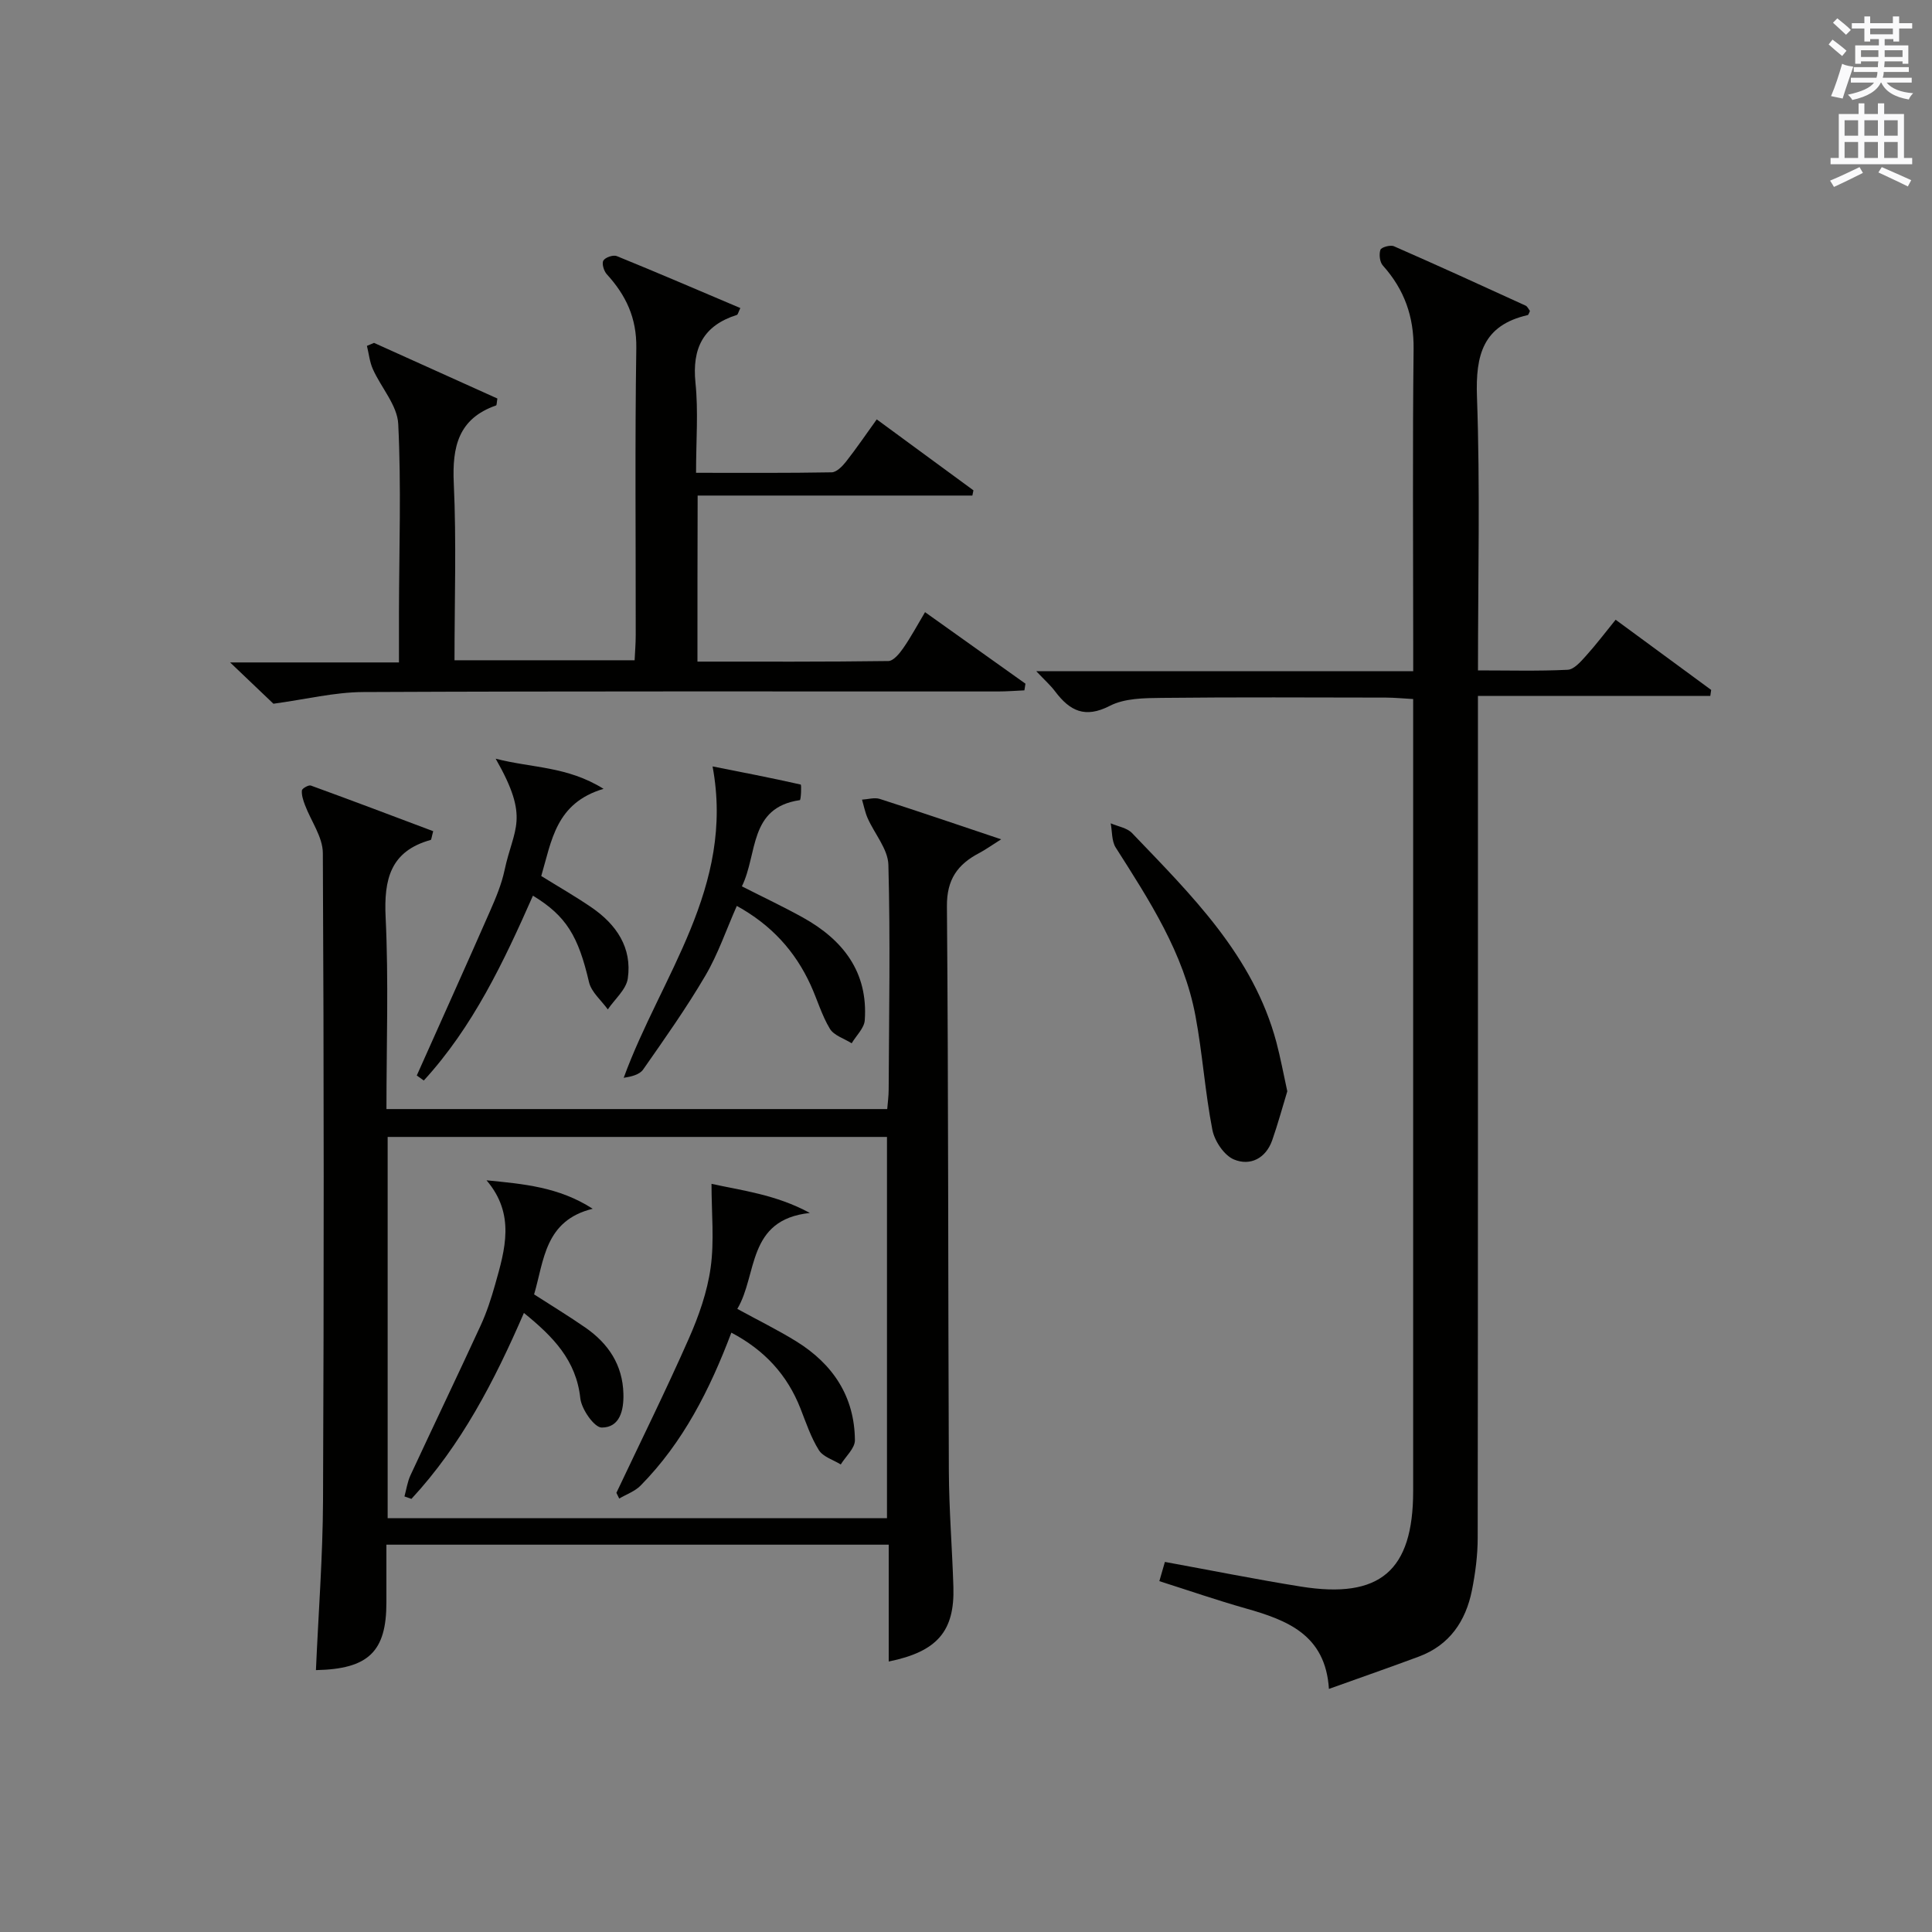
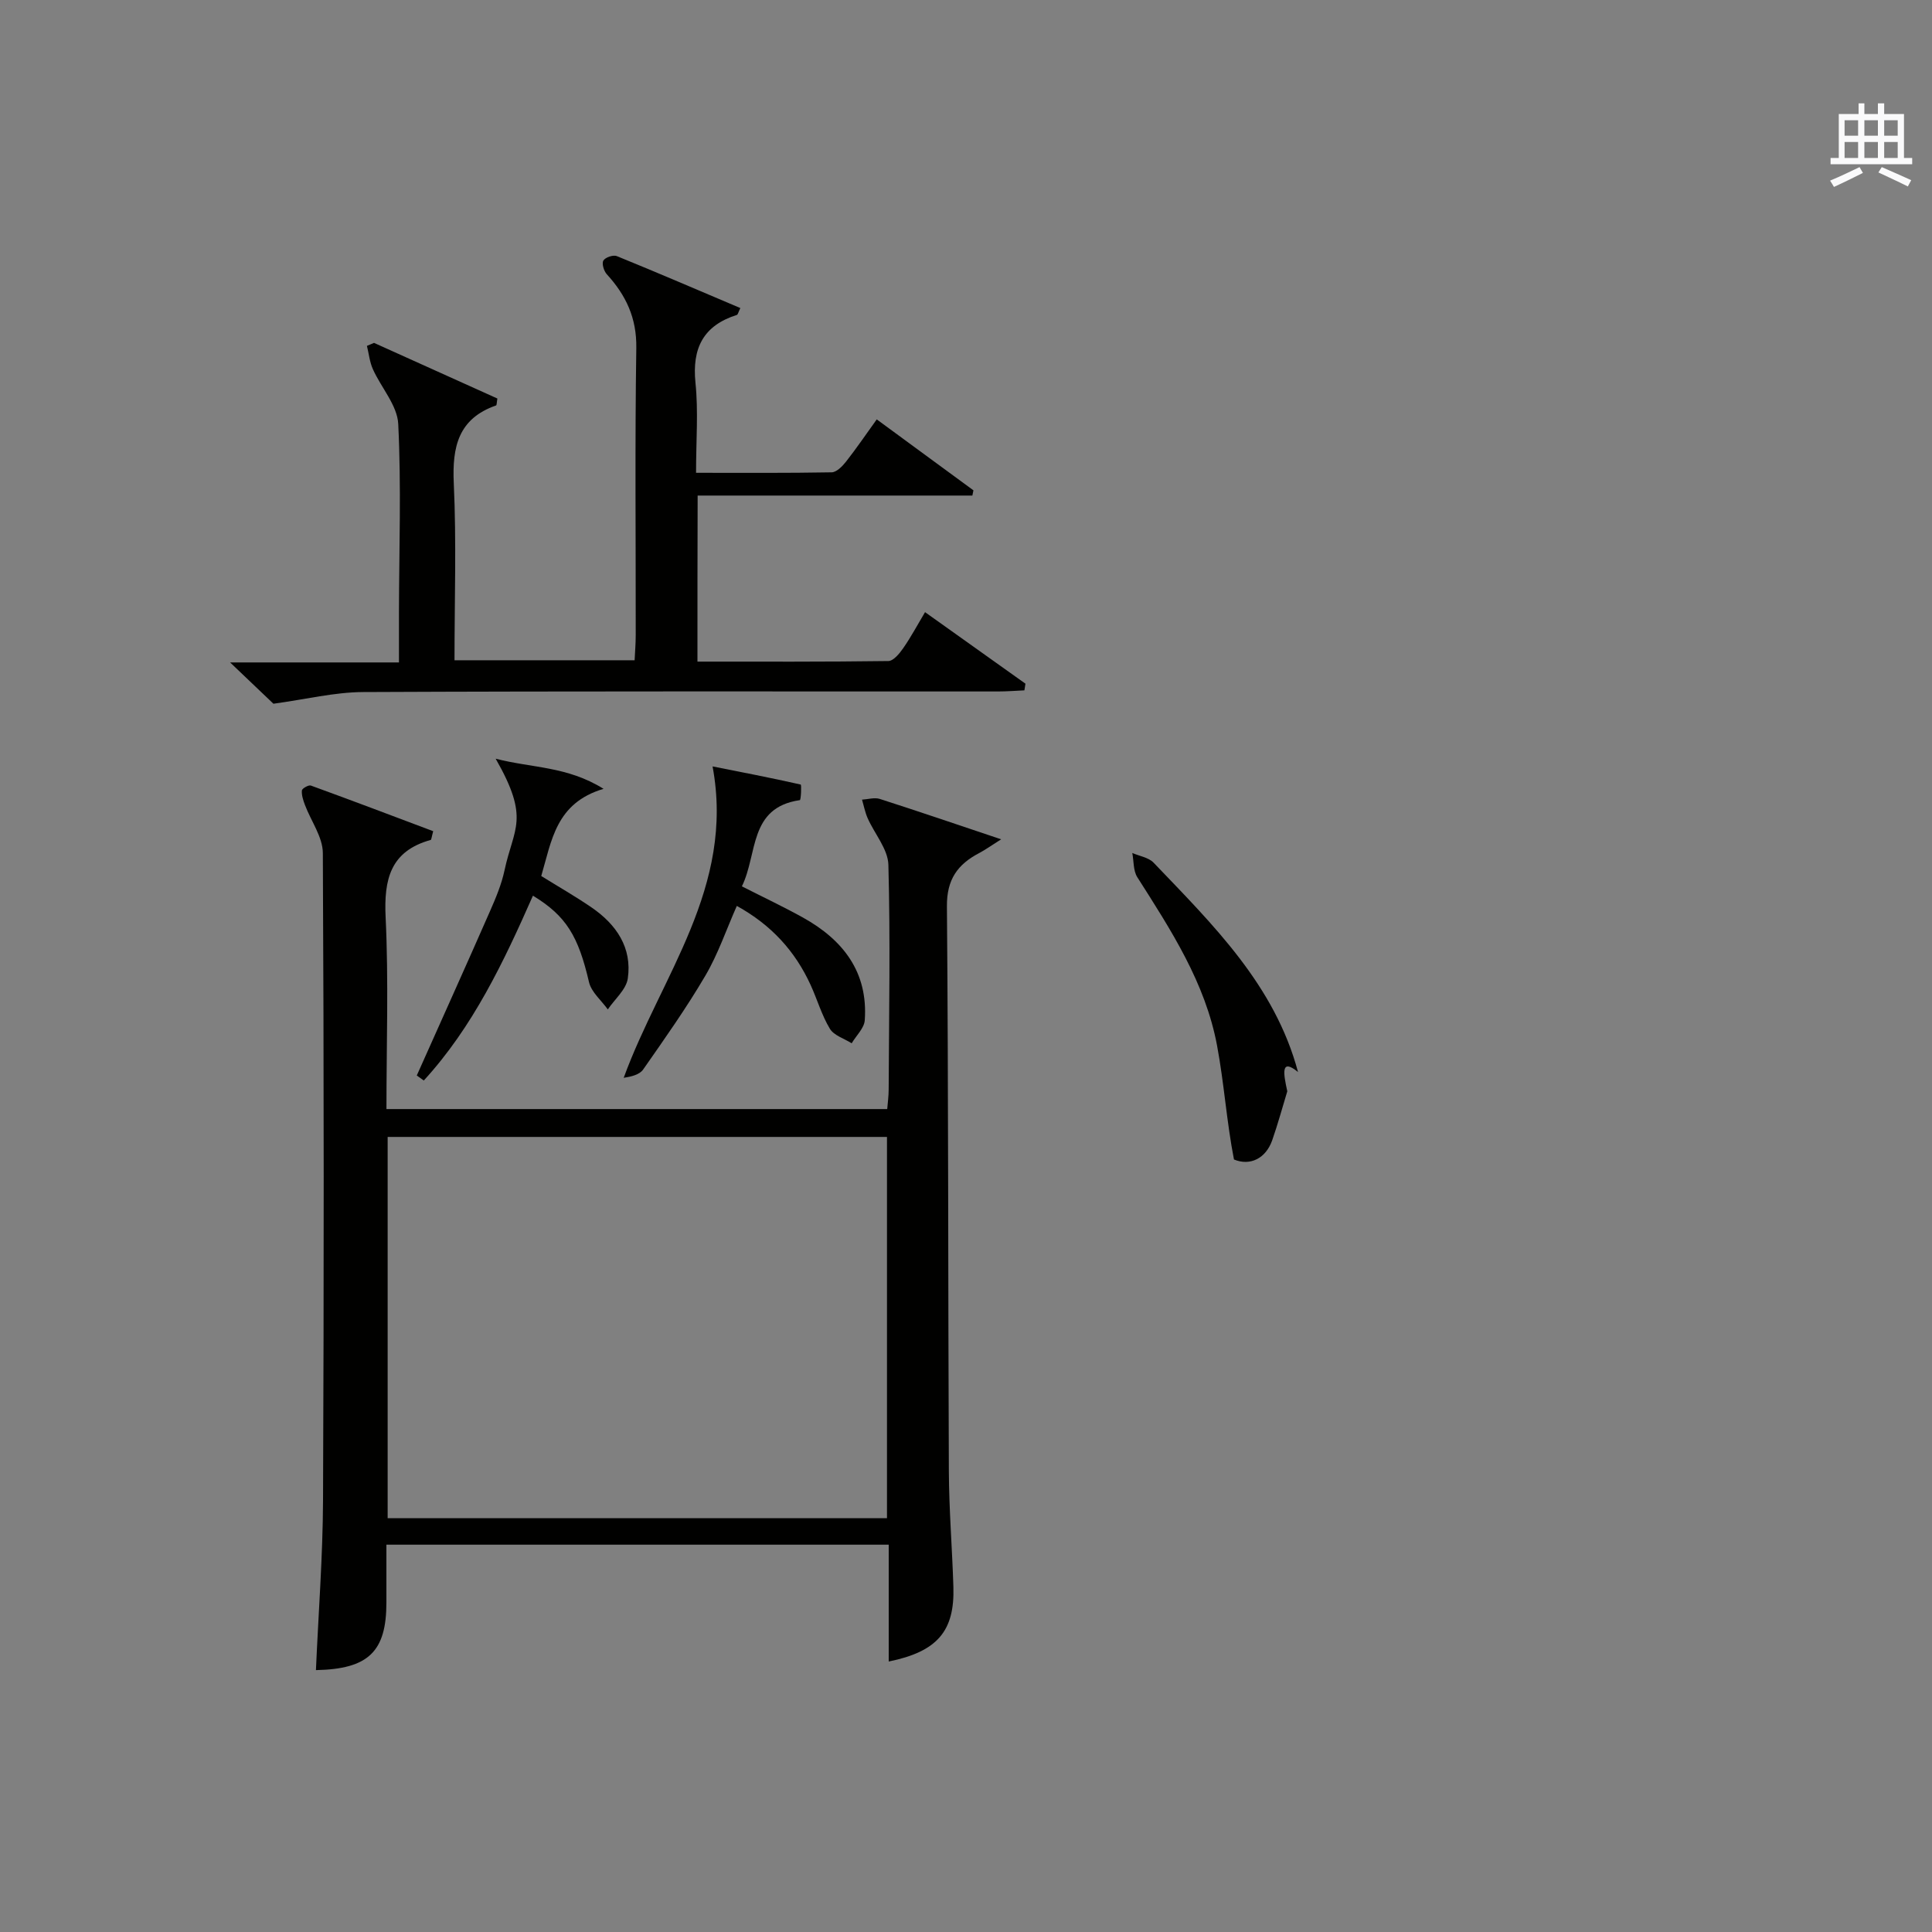
<svg xmlns="http://www.w3.org/2000/svg" version="1.1" id="漢-ZDIC-典" x="0px" y="0px" viewBox="0 0 400 400" style="enable-background:new 0 0 400 400;" xml:space="preserve">
  <rect x="0" y="0" width="400" height="400" fill="#808080" stroke="none" />
  <style type="text/css">
	.st1{fill:#010100;}
	.st2{fill:#fafafb;}
</style>
  <g>
    <path class="st1" d="M184,344c0-8.17,0-15.99,0-24.19c-34.65,0-69.03,0-104,0c0,4.02-0.01,7.97,0,11.91c0.02,10.23-3.7,13.84-14.59,14.06   c0.51-11.74,1.42-23.47,1.47-35.21c0.19-44.66,0.19-89.32-0.04-133.97c-0.02-3.31-2.45-6.61-3.7-9.93   c-0.36-0.96-0.72-2.03-0.64-3.01c0.03-0.41,1.39-1.19,1.86-1.02c8.5,3.09,16.97,6.3,25.33,9.45c-0.35,1.27-0.37,1.77-0.52,1.81   c-8.35,2.32-9.71,8.15-9.33,16.02c0.63,13.1,0.17,26.26,0.17,39.7c34.65,0,68.91,0,103.68,0c0.1-1.27,0.3-2.68,0.3-4.1   c0.07-15.49,0.36-31-0.06-46.48c-0.09-3.25-2.87-6.41-4.3-9.66c-0.53-1.21-0.78-2.54-1.16-3.82c1.23-0.07,2.58-0.5,3.68-0.15   c8.01,2.57,15.98,5.29,25.13,8.36c-2.04,1.28-3.23,2.15-4.52,2.83c-4.48,2.34-6.76,5.46-6.71,11.04   c0.32,38.99,0.23,77.98,0.4,116.97c0.04,7.98,0.69,15.95,0.94,23.93C197.67,337.69,194.08,341.95,184,344z M183.64,314.32   c0-26.63,0-52.85,0-78.93c-34.73,0-69.09,0-103.38,0c0,26.48,0,52.57,0,78.93C114.77,314.32,149.02,314.32,183.64,314.32z" />
-     <path class="st1" d="M214.54,138.96c26.38,0,51.78,0,78.05,0c0-2.35,0-4.27,0-6.19c0-20.16-0.15-40.33,0.08-60.49   c0.08-6.75-1.92-12.34-6.36-17.3c-0.65-0.72-0.83-2.31-0.51-3.26c0.18-0.53,2.05-1.06,2.79-0.74c9.13,4,18.2,8.14,27.26,12.29   c0.4,0.18,0.62,0.74,0.91,1.11c-0.18,0.34-0.28,0.81-0.48,0.86c-9.23,2.12-10.8,8.22-10.49,16.91c0.67,18.63,0.21,37.29,0.21,56.65   c6.38,0,12.49,0.17,18.57-0.13c1.3-0.06,2.7-1.67,3.75-2.84c2.11-2.33,4.01-4.85,6.18-7.52c6.72,4.93,13.25,9.73,19.78,14.53   c-0.06,0.41-0.12,0.83-0.18,1.24c-15.9,0-31.8,0-48.11,0c0,2.9,0,4.87,0,6.83c0,55.83,0.02,111.66-0.05,167.48   c0,3.62-0.48,7.3-1.19,10.86c-1.28,6.4-4.64,11.37-11.02,13.74c-5.89,2.19-11.83,4.26-18.59,6.68   c-0.72-11.28-8.72-14.26-17.34-16.7c-5.88-1.67-11.67-3.67-17.77-5.61c0.44-1.53,0.83-2.89,1.15-3.98   c9.59,1.75,18.83,3.61,28.13,5.1c16.4,2.63,23.26-3.26,23.27-19.74c0.01-26.66,0-53.33,0-79.99c0-25.83,0-51.66,0-77.49   c0-1.98,0-3.97,0-6.53c-2.08-0.12-3.84-0.29-5.59-0.3c-15.5-0.02-31-0.11-46.49,0.06c-3.61,0.04-7.66,0.07-10.71,1.64   c-5.18,2.67-8.31,1.03-11.33-2.97C217.51,141.89,216.31,140.83,214.54,138.96z" />
    <path class="st1" d="M144.4,136.98c13.29,0,26.41,0.06,39.52-0.12c1.05-0.01,2.31-1.55,3.08-2.66c1.6-2.3,2.93-4.79,4.52-7.46   c7.07,5.04,13.93,9.92,20.79,14.81c-0.07,0.46-0.15,0.92-0.22,1.38c-1.82,0.08-3.63,0.23-5.45,0.23   c-43.81,0.01-87.63-0.08-131.44,0.12c-5.97,0.03-11.93,1.52-18.59,2.42c-2.09-1.99-5.19-4.94-8.97-8.55c11.96,0,23.16,0,34.96,0   c0-3.84-0.01-7.13,0-10.41c0.03-12.99,0.49-26.01-0.15-38.97c-0.19-3.85-3.54-7.51-5.25-11.34c-0.67-1.49-0.83-3.21-1.23-4.82   c0.49-0.21,0.98-0.41,1.47-0.62c8.55,3.86,17.1,7.71,25.54,11.52c-0.15,0.85-0.13,1.38-0.27,1.43c-7.82,2.73-9.11,8.56-8.76,16.11   c0.56,12.1,0.15,24.24,0.15,36.65c12.53,0,24.62,0,37.29,0c0.08-1.7,0.23-3.46,0.23-5.22c0.02-19.82-0.18-39.65,0.12-59.47   c0.09-6.19-2.15-10.9-6.11-15.23c-0.61-0.67-1.07-2.21-0.71-2.83c0.38-0.66,2.04-1.23,2.77-0.93c8.56,3.48,17.05,7.14,25.59,10.76   c-0.43,0.88-0.51,1.36-0.72,1.42c-6.96,2.21-9.3,6.89-8.57,14.07c0.61,5.91,0.12,11.94,0.12,18.62c9.57,0,18.83,0.07,28.08-0.1   c1.02-0.02,2.22-1.26,2.97-2.21c2.15-2.74,4.11-5.62,6.36-8.75c6.77,4.97,13.39,9.83,20.02,14.69c-0.07,0.36-0.15,0.72-0.22,1.08   c-18.85,0-37.71,0-56.88,0C144.4,114.4,144.4,125.44,144.4,136.98z" />
-     <path class="st1" d="M266.52,225.94c-0.99,3.24-1.93,6.73-3.12,10.13c-1.33,3.79-4.58,5.38-7.92,3.99c-2.04-0.85-4.02-3.82-4.47-6.14   c-1.52-7.79-2.04-15.78-3.5-23.58c-2.43-13.02-9.55-23.92-16.51-34.86c-0.86-1.35-0.72-3.33-1.04-5.02   c1.49,0.65,3.37,0.93,4.41,2.01c12.28,12.84,25.1,25.35,29.9,43.34C265.11,218.99,265.71,222.24,266.52,225.94z" />
+     <path class="st1" d="M266.52,225.94c-0.99,3.24-1.93,6.73-3.12,10.13c-1.33,3.79-4.58,5.38-7.92,3.99c-1.52-7.79-2.04-15.78-3.5-23.58c-2.43-13.02-9.55-23.92-16.51-34.86c-0.86-1.35-0.72-3.33-1.04-5.02   c1.49,0.65,3.37,0.93,4.41,2.01c12.28,12.84,25.1,25.35,29.9,43.34C265.11,218.99,265.71,222.24,266.52,225.94z" />
    <path class="st1" d="M147.53,158.68c5.81,1.15,12.05,2.35,18.24,3.75c0.2,0.04,0.06,3.2-0.17,3.23c-10.61,1.54-8.69,11.09-12,17.85   c4.48,2.28,8.65,4.24,12.66,6.47c8.3,4.62,13.49,11.29,12.78,21.26c-0.12,1.64-1.77,3.17-2.71,4.76c-1.54-0.98-3.66-1.6-4.51-3   c-1.69-2.8-2.61-6.06-3.99-9.07c-3.2-7-8.13-12.43-15.28-16.37c-2.19,4.94-3.88,9.96-6.5,14.42c-3.93,6.7-8.44,13.08-12.9,19.46   c-0.75,1.07-2.47,1.47-4.02,1.71C136.81,202.09,152.19,183.73,147.53,158.68z" />
    <path class="st1" d="M86.29,222.67c5.06-11.34,10.17-22.65,15.16-34.02c1.2-2.73,2.38-5.54,3-8.43c1.89-8.89,5.35-10.6-1.83-23.14   c7.52,1.95,14.78,1.53,22.34,6.24c-9.89,2.93-10.74,10.73-12.9,18.05c3.46,2.15,7.03,4.19,10.42,6.51c5.12,3.51,8.42,8.32,7.5,14.7   c-0.33,2.29-2.7,4.28-4.14,6.41c-1.34-1.87-3.4-3.57-3.89-5.64c-2.21-9.49-4.68-13.7-11.61-17.91   c-6.05,13.71-12.44,27.19-22.6,38.27C87.25,223.36,86.77,223.02,86.29,222.67z" />
-     <path class="st1" d="M151.42,275.91c-4.47,11.83-10.01,22.76-18.8,31.67c-1.17,1.19-2.93,1.8-4.42,2.68c-0.19-0.4-0.39-0.79-0.58-1.19   c5.02-10.62,10.24-21.16,14.98-31.9c2.07-4.68,3.83-9.68,4.53-14.71c0.78-5.57,0.18-11.33,0.18-17.36   c6.12,1.36,13.34,2.2,20.36,6.03c-13.11,1.39-10.8,12.82-15.02,19.86c4.42,2.42,8.44,4.39,12.22,6.73   c7.56,4.68,12.06,11.41,12.13,20.46c0.01,1.67-1.9,3.35-2.93,5.02c-1.55-0.96-3.66-1.57-4.53-2.96c-1.65-2.64-2.66-5.69-3.81-8.62   C163.01,284.69,158.34,279.56,151.42,275.91z" />
-     <path class="st1" d="M122.71,250.26c-9.94,2.44-10.06,10.71-12.13,17.73c3.7,2.39,7.25,4.53,10.64,6.89c4.73,3.29,7.69,7.69,7.85,13.67   c0.1,3.46-0.75,7.01-4.49,7.01c-1.54,0-4.18-3.79-4.43-6.05c-0.85-7.9-5.64-12.78-11.68-17.68c-6.12,14.13-13,27.4-23.29,38.5   c-0.48-0.17-0.96-0.34-1.44-0.51c0.4-1.46,0.61-3.01,1.24-4.37c4.82-10.38,9.78-20.69,14.56-31.08c1.24-2.7,2.17-5.58,2.98-8.45   c2.05-7.23,4.21-14.52-1.79-21.55C108.42,245.13,115.7,245.74,122.71,250.26z" />
-     <path class="st2" d="M378.6,9.2l0.8-1c0.9,0.7,1.9,1.4,2.9,2.3l-0.9,1.1C380.3,10.7,379.4,9.9,378.6,9.2z M379.1,19.9   c0.9-2.1,1.6-4.3,2.3-6.7c0.4,0.2,0.8,0.4,2.3,0.6c-0.7,2.1-1.5,4.3-2.2,6.6L379.1,19.9z M379.5,4.7l0.9-0.9c1,0.8,2,1.6,2.8,2.4   l-1,1C381.2,6.3,380.3,5.4,379.5,4.7z M392,3.4h1.2v1.4h2.7v1.1h-2.7v2.7H392V8.1h-1.8v1.3h4.9v3.8h-1.2v-0.5h-3.7   c0,0.4-0.1,0.9-0.1,1.2h5.1v1H390c0,0.5-0.1,0.9-0.2,1.2h6v1h-5.2c1.1,1.3,2.9,2,5.5,2.2c-0.4,0.4-0.7,0.8-0.9,1.3   c-2.9-0.5-4.8-1.6-5.7-3.5h-0.1c-0.8,1.7-2.7,2.9-5.9,3.6c-0.2-0.4-0.6-0.8-0.9-1.1c2.8-0.6,4.6-1.4,5.4-2.5h-4.8v-1h5.3   c0.1-0.3,0.2-0.7,0.2-1.2h-4.9v-1h5c0-0.4,0-0.8,0.1-1.2h-3.6v0.5h-1.2V9.4h4.9V8.1h-1.8v0.5H386V5.9h-2.6V4.8h2.6V3.4h1.2v1.4h4.7   V3.4z M385.3,11.8h3.6c0-0.4,0-0.9,0-1.4h-3.6V11.8z M387.2,7.1h4.7V5.9h-4.7V7.1z M393.9,10.4h-3.7c0,0.5,0,1,0,1.4h3.7V10.4z" />
    <path class="st2" d="M384.7,21.4h1.3v2.2h2.8v-2.2h1.3v2.2h4.1v9.1h1.7V34h-16.9v-1.3h1.7v-9.1h4.1V21.4z M385,34.6l0.7,1.2   c-1.8,0.9-3.8,1.9-6,2.9c-0.2-0.4-0.5-0.8-0.8-1.3C381.3,36.4,383.3,35.4,385,34.6z M381.9,28.1h2.8v-3.2h-2.8V28.1z M381.9,32.7   h2.8v-3.3h-2.8V32.7z M386,28.1h2.8v-3.2H386V28.1z M386,32.7h2.8v-3.3H386V32.7z M389.6,34.6c2.1,0.9,4.1,1.8,6.1,2.7l-0.7,1.3   c-2.2-1.1-4.2-2-6.1-2.9L389.6,34.6z M392.9,24.9h-2.8v3.2h2.8V24.9z M390.1,32.7h2.8v-3.3h-2.8V32.7z" />
  </g>
</svg>